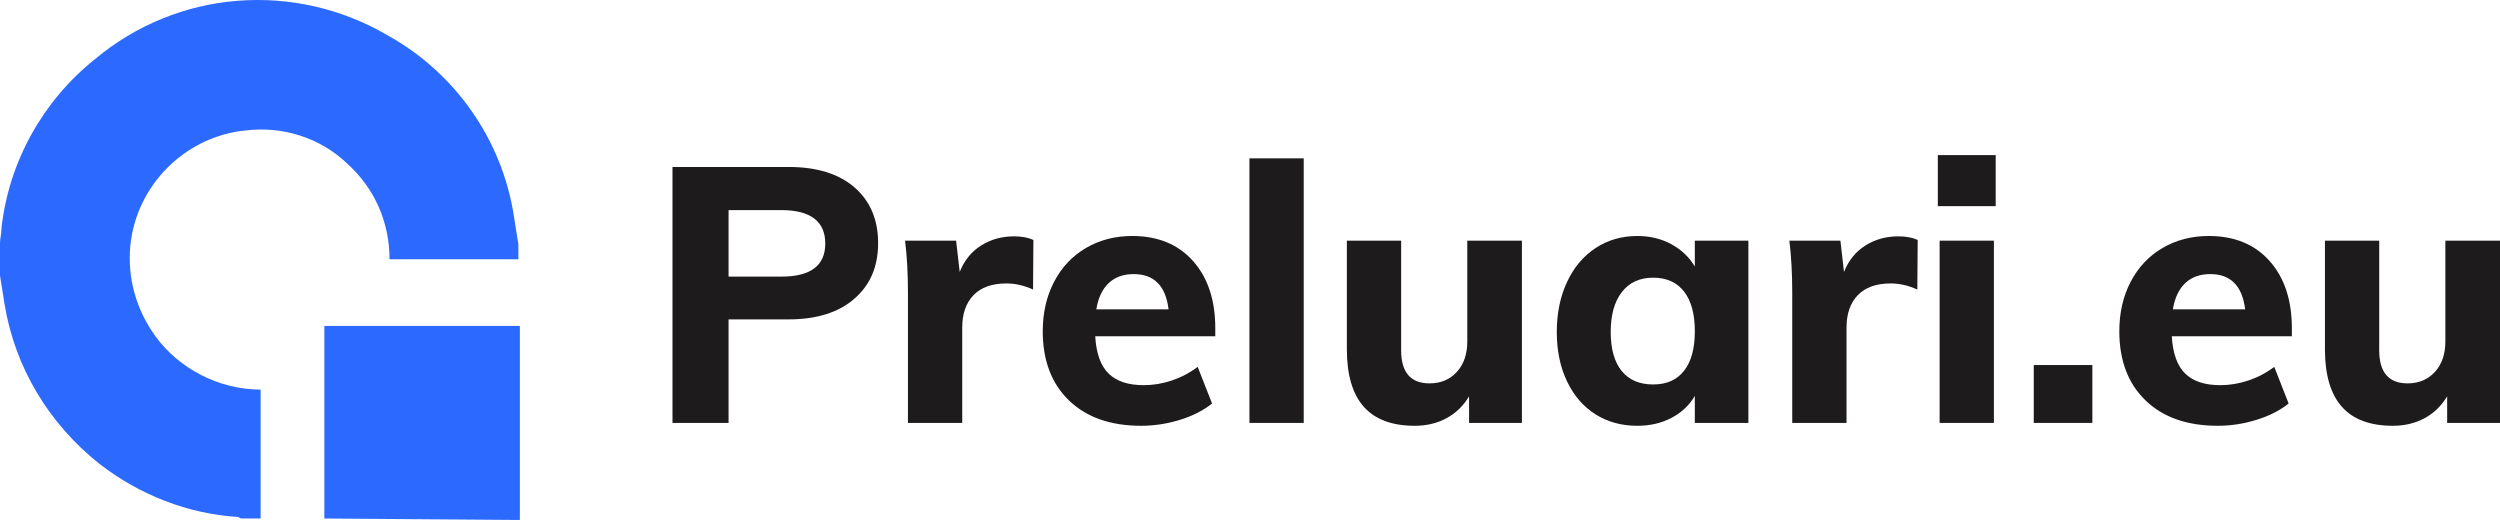
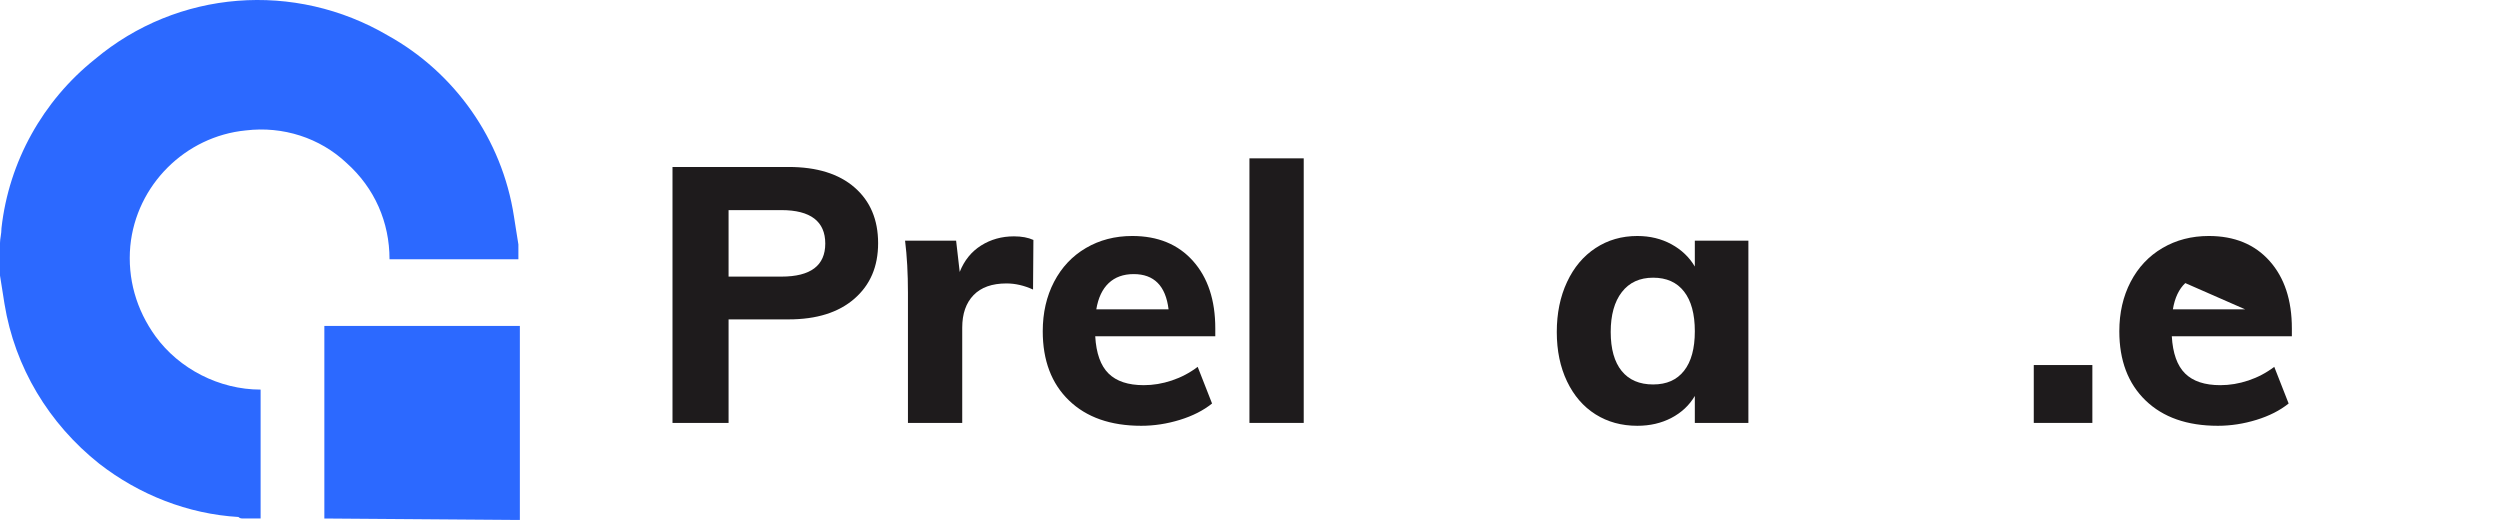
<svg xmlns="http://www.w3.org/2000/svg" id="Layer_2" viewBox="0 0 695.47 144.64">
  <defs>
    <style>.cls-1{fill:#1e1b1c;}.cls-2{fill:#2c69ff;}</style>
  </defs>
  <g id="Layer_1-2">
    <path class="cls-2" d="M90.23,144.23v-53.56h54.39v53.98s-54.39-.41-54.39-.41Zm-22.66,0c-.41,0-.82,0-1.24-.41-14.01-.82-27.61-6.18-38.73-14.83C13.6,117.86,4.12,102.2,1.24,84.48c-.41-2.47-.82-5.36-1.24-7.83v-9.06c0-1.24,.41-2.47,.41-4.12C2.47,44.93,11.95,28.03,26.37,16.5,49.44-2.87,81.99-5.34,107.95,9.9c18.54,10.3,31.73,28.84,35.02,50.27,.41,2.47,.82,5.36,1.24,7.83v4.12h-35.85c0-10.3-4.12-19.78-11.95-26.78-7.42-7-17.72-10.3-28.02-9.06-16.89,1.65-30.49,15.24-32.14,32.14-.82,9.06,1.65,17.72,7,25.13,6.59,9.06,17.72,14.83,29.25,14.83v35.85s-4.94,0-4.94,0Z" />
    <g>
      <path class="cls-1" d="M187.08,46.45h32.3c7.87,0,13.98,1.9,18.35,5.7,4.37,3.8,6.55,8.97,6.55,15.5s-2.2,11.62-6.6,15.45c-4.4,3.83-10.5,5.75-18.3,5.75h-16.7v28.8h-15.6V46.45Zm30.3,30.5c8.13,0,12.2-3.07,12.2-9.2s-4.07-9.3-12.2-9.3h-14.7v18.5h14.7Z" />
      <path class="cls-1" d="M287.48,66.75l-.1,13.8c-2.47-1.13-4.93-1.7-7.4-1.7-4,0-7.05,1.08-9.15,3.25-2.1,2.17-3.15,5.18-3.15,9.05v26.5h-15.1v-36.2c0-5.4-.27-10.23-.8-14.5h14.2l1,8.7c1.27-3.2,3.25-5.65,5.95-7.35,2.7-1.7,5.75-2.55,9.15-2.55,2.13,0,3.93,.33,5.4,1Z" />
      <path class="cls-1" d="M338.08,93.55h-33.4c.27,4.73,1.5,8.18,3.7,10.35,2.2,2.17,5.46,3.25,9.8,3.25,2.6,0,5.2-.43,7.8-1.3,2.6-.87,5-2.13,7.2-3.8l4,10.2c-2.4,1.93-5.38,3.45-8.95,4.55-3.57,1.1-7.15,1.65-10.75,1.65-8.53,0-15.23-2.35-20.1-7.05-4.87-4.7-7.3-11.12-7.3-19.25,0-5.13,1.05-9.72,3.15-13.75,2.1-4.03,5.05-7.17,8.85-9.4,3.8-2.23,8.1-3.35,12.9-3.35,7.13,0,12.77,2.32,16.9,6.95,4.13,4.63,6.2,10.88,6.2,18.75v2.2Zm-29.65-14.8c-1.77,1.67-2.92,4.1-3.45,7.3h20.1c-.8-6.53-4.03-9.8-9.7-9.8-2.87,0-5.18,.83-6.95,2.5Z" />
      <path class="cls-1" d="M347.58,44.05h15.1V117.65h-15.1V44.05Z" />
-       <path class="cls-1" d="M423.38,66.95v50.7h-14.7v-7.4c-1.6,2.67-3.7,4.7-6.3,6.1-2.6,1.4-5.53,2.1-8.8,2.1-6.33,0-11.07-1.77-14.2-5.3-3.13-3.53-4.7-8.87-4.7-16v-30.2h15.1v30.5c0,6.13,2.63,9.2,7.9,9.2,3.13,0,5.67-1.07,7.6-3.2,1.93-2.13,2.9-4.93,2.9-8.4v-28.1h15.2Z" />
      <path class="cls-1" d="M486.38,66.95v50.7h-14.9v-7.5c-1.53,2.6-3.7,4.63-6.5,6.1-2.8,1.47-5.97,2.2-9.5,2.2-4.4,0-8.28-1.07-11.65-3.2-3.37-2.13-6-5.18-7.9-9.15-1.9-3.97-2.85-8.55-2.85-13.75s.95-9.83,2.85-13.9c1.9-4.07,4.55-7.22,7.95-9.45,3.4-2.23,7.27-3.35,11.6-3.35,3.53,0,6.7,.77,9.5,2.3,2.8,1.53,4.97,3.6,6.5,6.2v-7.2h14.9Zm-17.9,36.2c2-2.53,3-6.2,3-11s-1-8.48-3-11.05c-2-2.57-4.87-3.85-8.6-3.85s-6.63,1.33-8.7,4c-2.07,2.67-3.1,6.37-3.1,11.1s1.02,8.35,3.05,10.85c2.03,2.5,4.95,3.75,8.75,3.75s6.6-1.27,8.6-3.8Z" />
-       <path class="cls-1" d="M533.48,66.75l-.1,13.8c-2.47-1.13-4.93-1.7-7.4-1.7-4,0-7.05,1.08-9.15,3.25-2.1,2.17-3.15,5.18-3.15,9.05v26.5h-15.1v-36.2c0-5.4-.27-10.23-.8-14.5h14.2l1,8.7c1.27-3.2,3.25-5.65,5.95-7.35,2.7-1.7,5.75-2.55,9.15-2.55,2.13,0,3.93,.33,5.4,1Z" />
-       <path class="cls-1" d="M555.18,43.15v14.2h-16.1v-14.2h16.1Zm-15.6,23.8h15.1v50.7h-15.1v-50.7Z" />
      <path class="cls-1" d="M582.07,101.55v16.1h-16.3v-16.1h16.3Z" />
-       <path class="cls-1" d="M637.57,93.55h-33.4c.27,4.73,1.5,8.18,3.7,10.35,2.2,2.17,5.46,3.25,9.8,3.25,2.6,0,5.2-.43,7.8-1.3,2.6-.87,5-2.13,7.2-3.8l4,10.2c-2.4,1.93-5.38,3.45-8.95,4.55-3.57,1.1-7.15,1.65-10.75,1.65-8.53,0-15.23-2.35-20.1-7.05-4.87-4.7-7.3-11.12-7.3-19.25,0-5.13,1.05-9.72,3.15-13.75,2.1-4.03,5.05-7.17,8.85-9.4,3.8-2.23,8.1-3.35,12.9-3.35,7.13,0,12.77,2.32,16.9,6.95,4.13,4.63,6.2,10.88,6.2,18.75v2.2Zm-29.65-14.8c-1.77,1.67-2.92,4.1-3.45,7.3h20.1c-.8-6.53-4.03-9.8-9.7-9.8-2.87,0-5.18,.83-6.95,2.5Z" />
-       <path class="cls-1" d="M695.47,66.95v50.7h-14.7v-7.4c-1.6,2.67-3.7,4.7-6.3,6.1-2.6,1.4-5.53,2.1-8.8,2.1-6.33,0-11.07-1.77-14.2-5.3-3.13-3.53-4.7-8.87-4.7-16v-30.2h15.1v30.5c0,6.13,2.63,9.2,7.9,9.2,3.13,0,5.67-1.07,7.6-3.2,1.93-2.13,2.9-4.93,2.9-8.4v-28.1h15.2Z" />
+       <path class="cls-1" d="M637.57,93.55h-33.4c.27,4.73,1.5,8.18,3.7,10.35,2.2,2.17,5.46,3.25,9.8,3.25,2.6,0,5.2-.43,7.8-1.3,2.6-.87,5-2.13,7.2-3.8l4,10.2c-2.4,1.93-5.38,3.45-8.95,4.55-3.57,1.1-7.15,1.65-10.75,1.65-8.53,0-15.23-2.35-20.1-7.05-4.87-4.7-7.3-11.12-7.3-19.25,0-5.13,1.05-9.72,3.15-13.75,2.1-4.03,5.05-7.17,8.85-9.4,3.8-2.23,8.1-3.35,12.9-3.35,7.13,0,12.77,2.32,16.9,6.95,4.13,4.63,6.2,10.88,6.2,18.75v2.2Zm-29.65-14.8c-1.77,1.67-2.92,4.1-3.45,7.3h20.1Z" />
    </g>
  </g>
</svg>